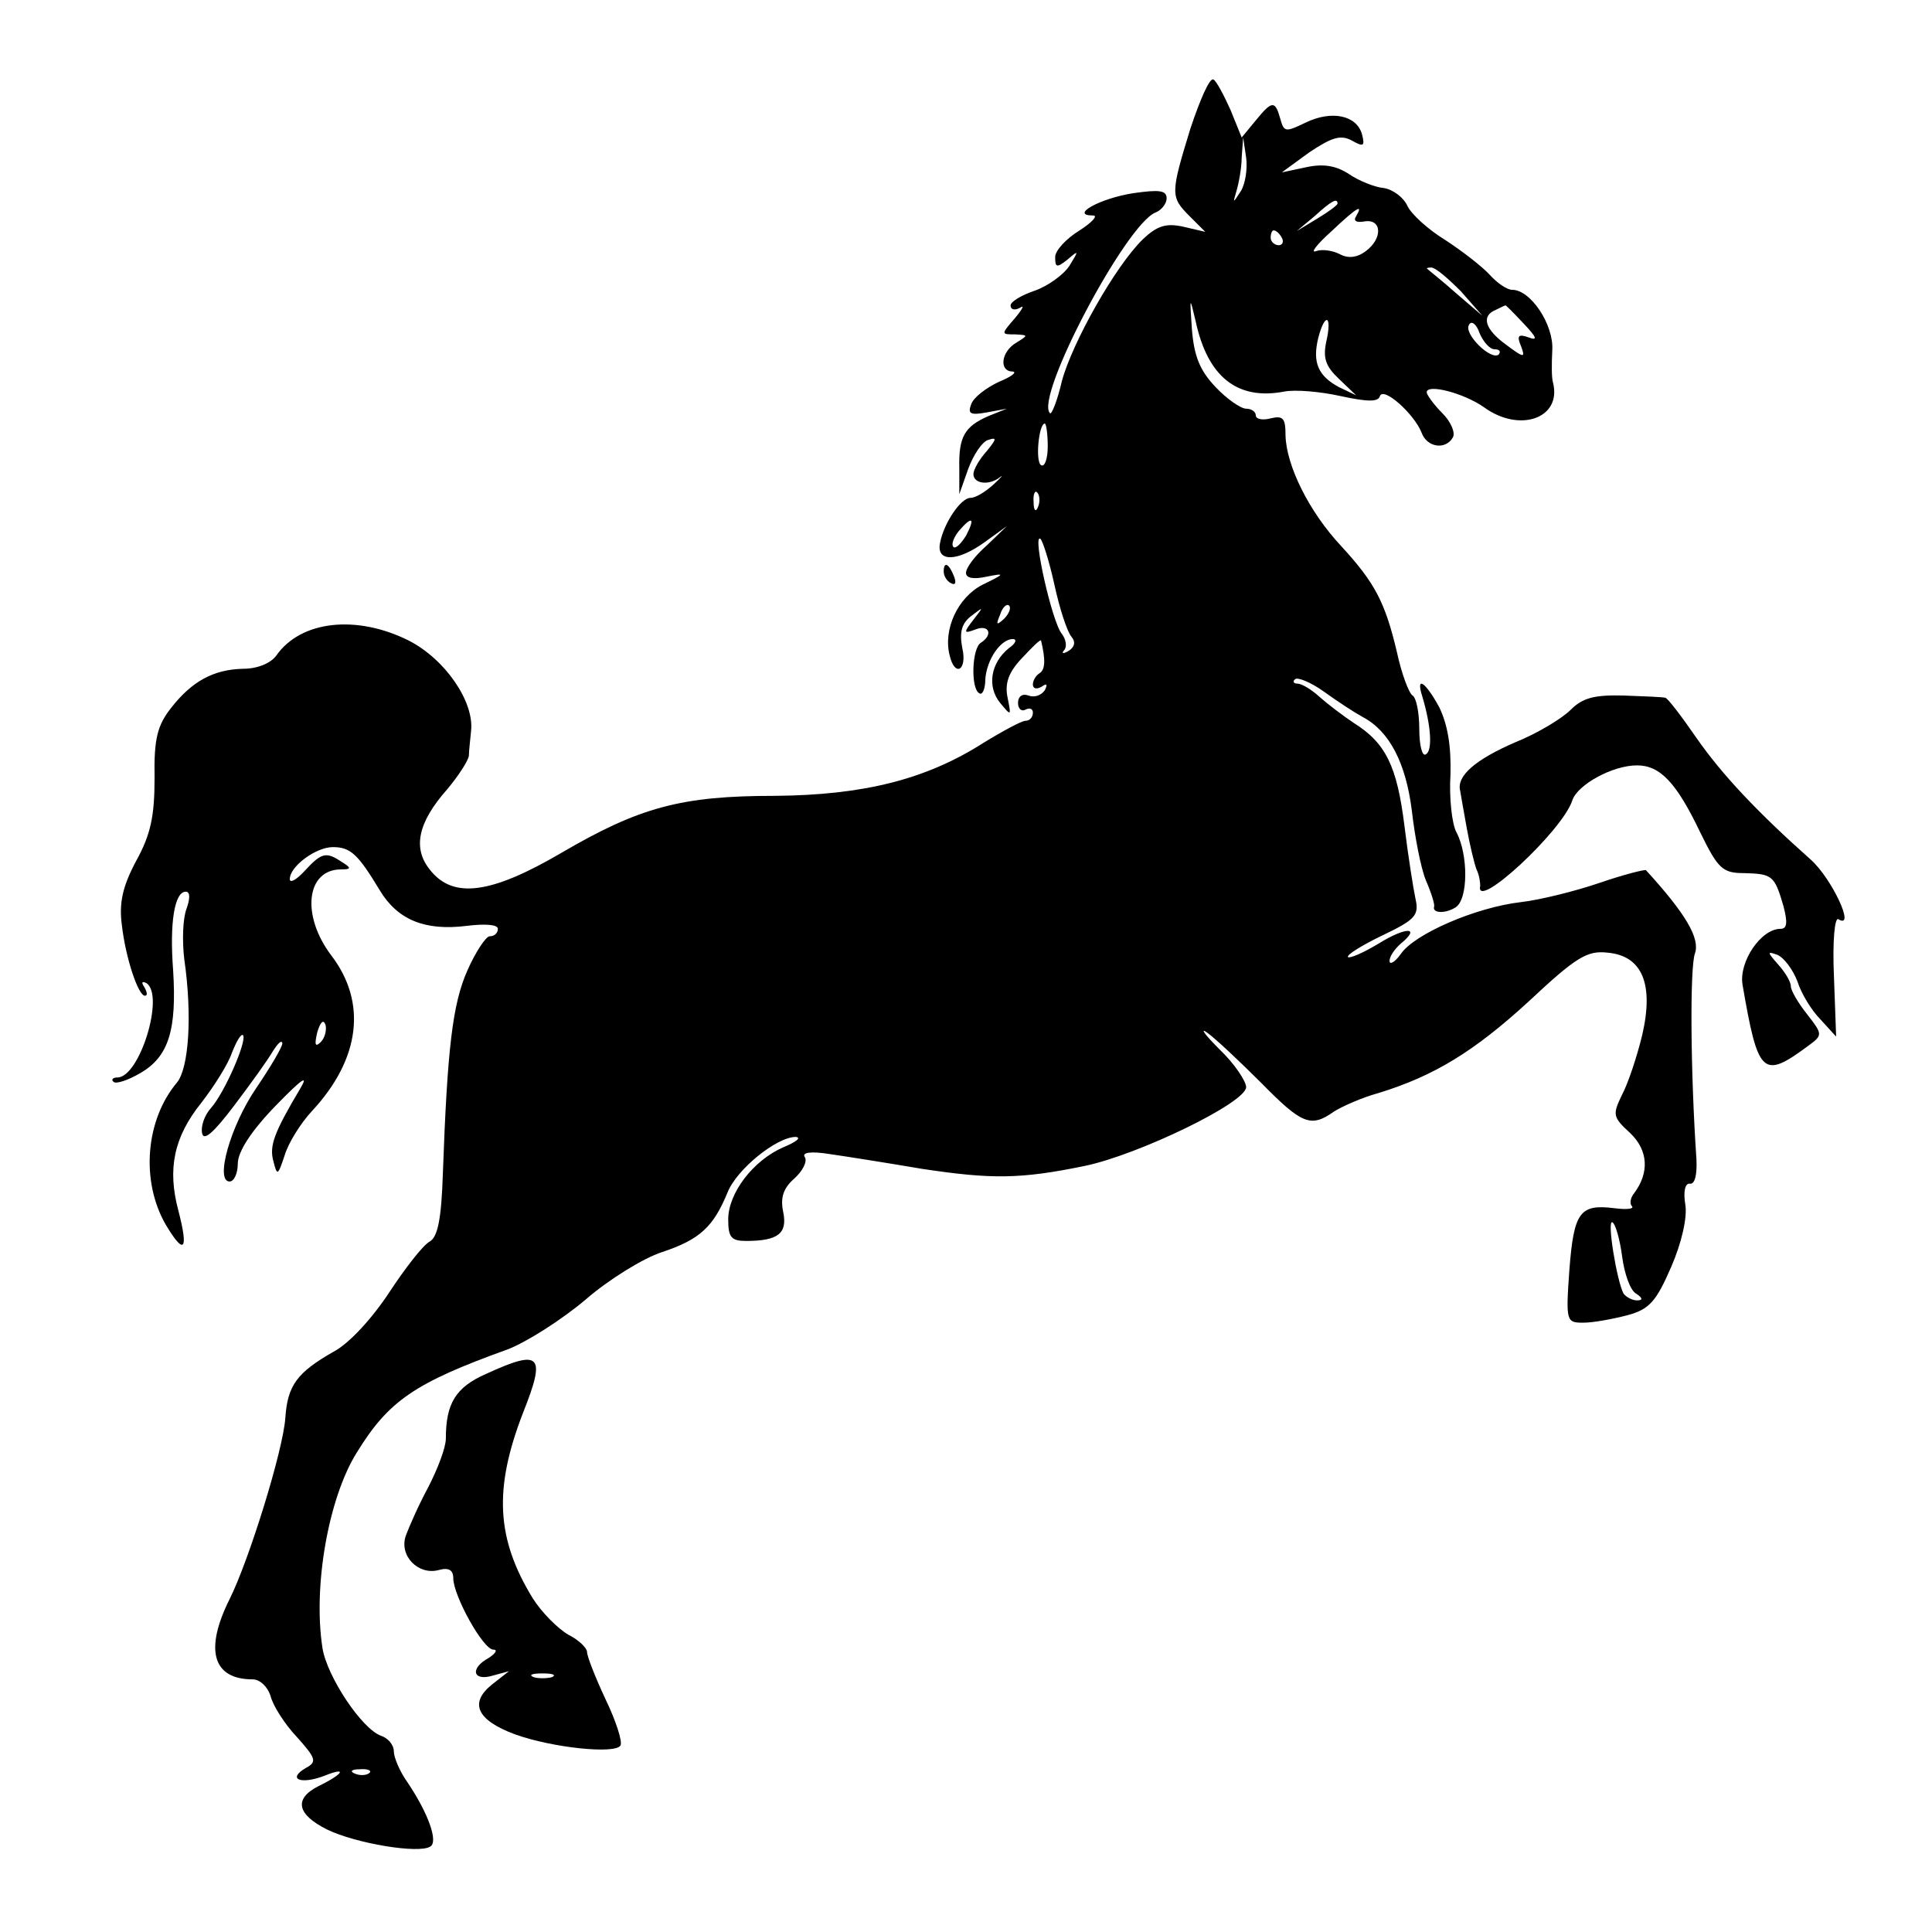
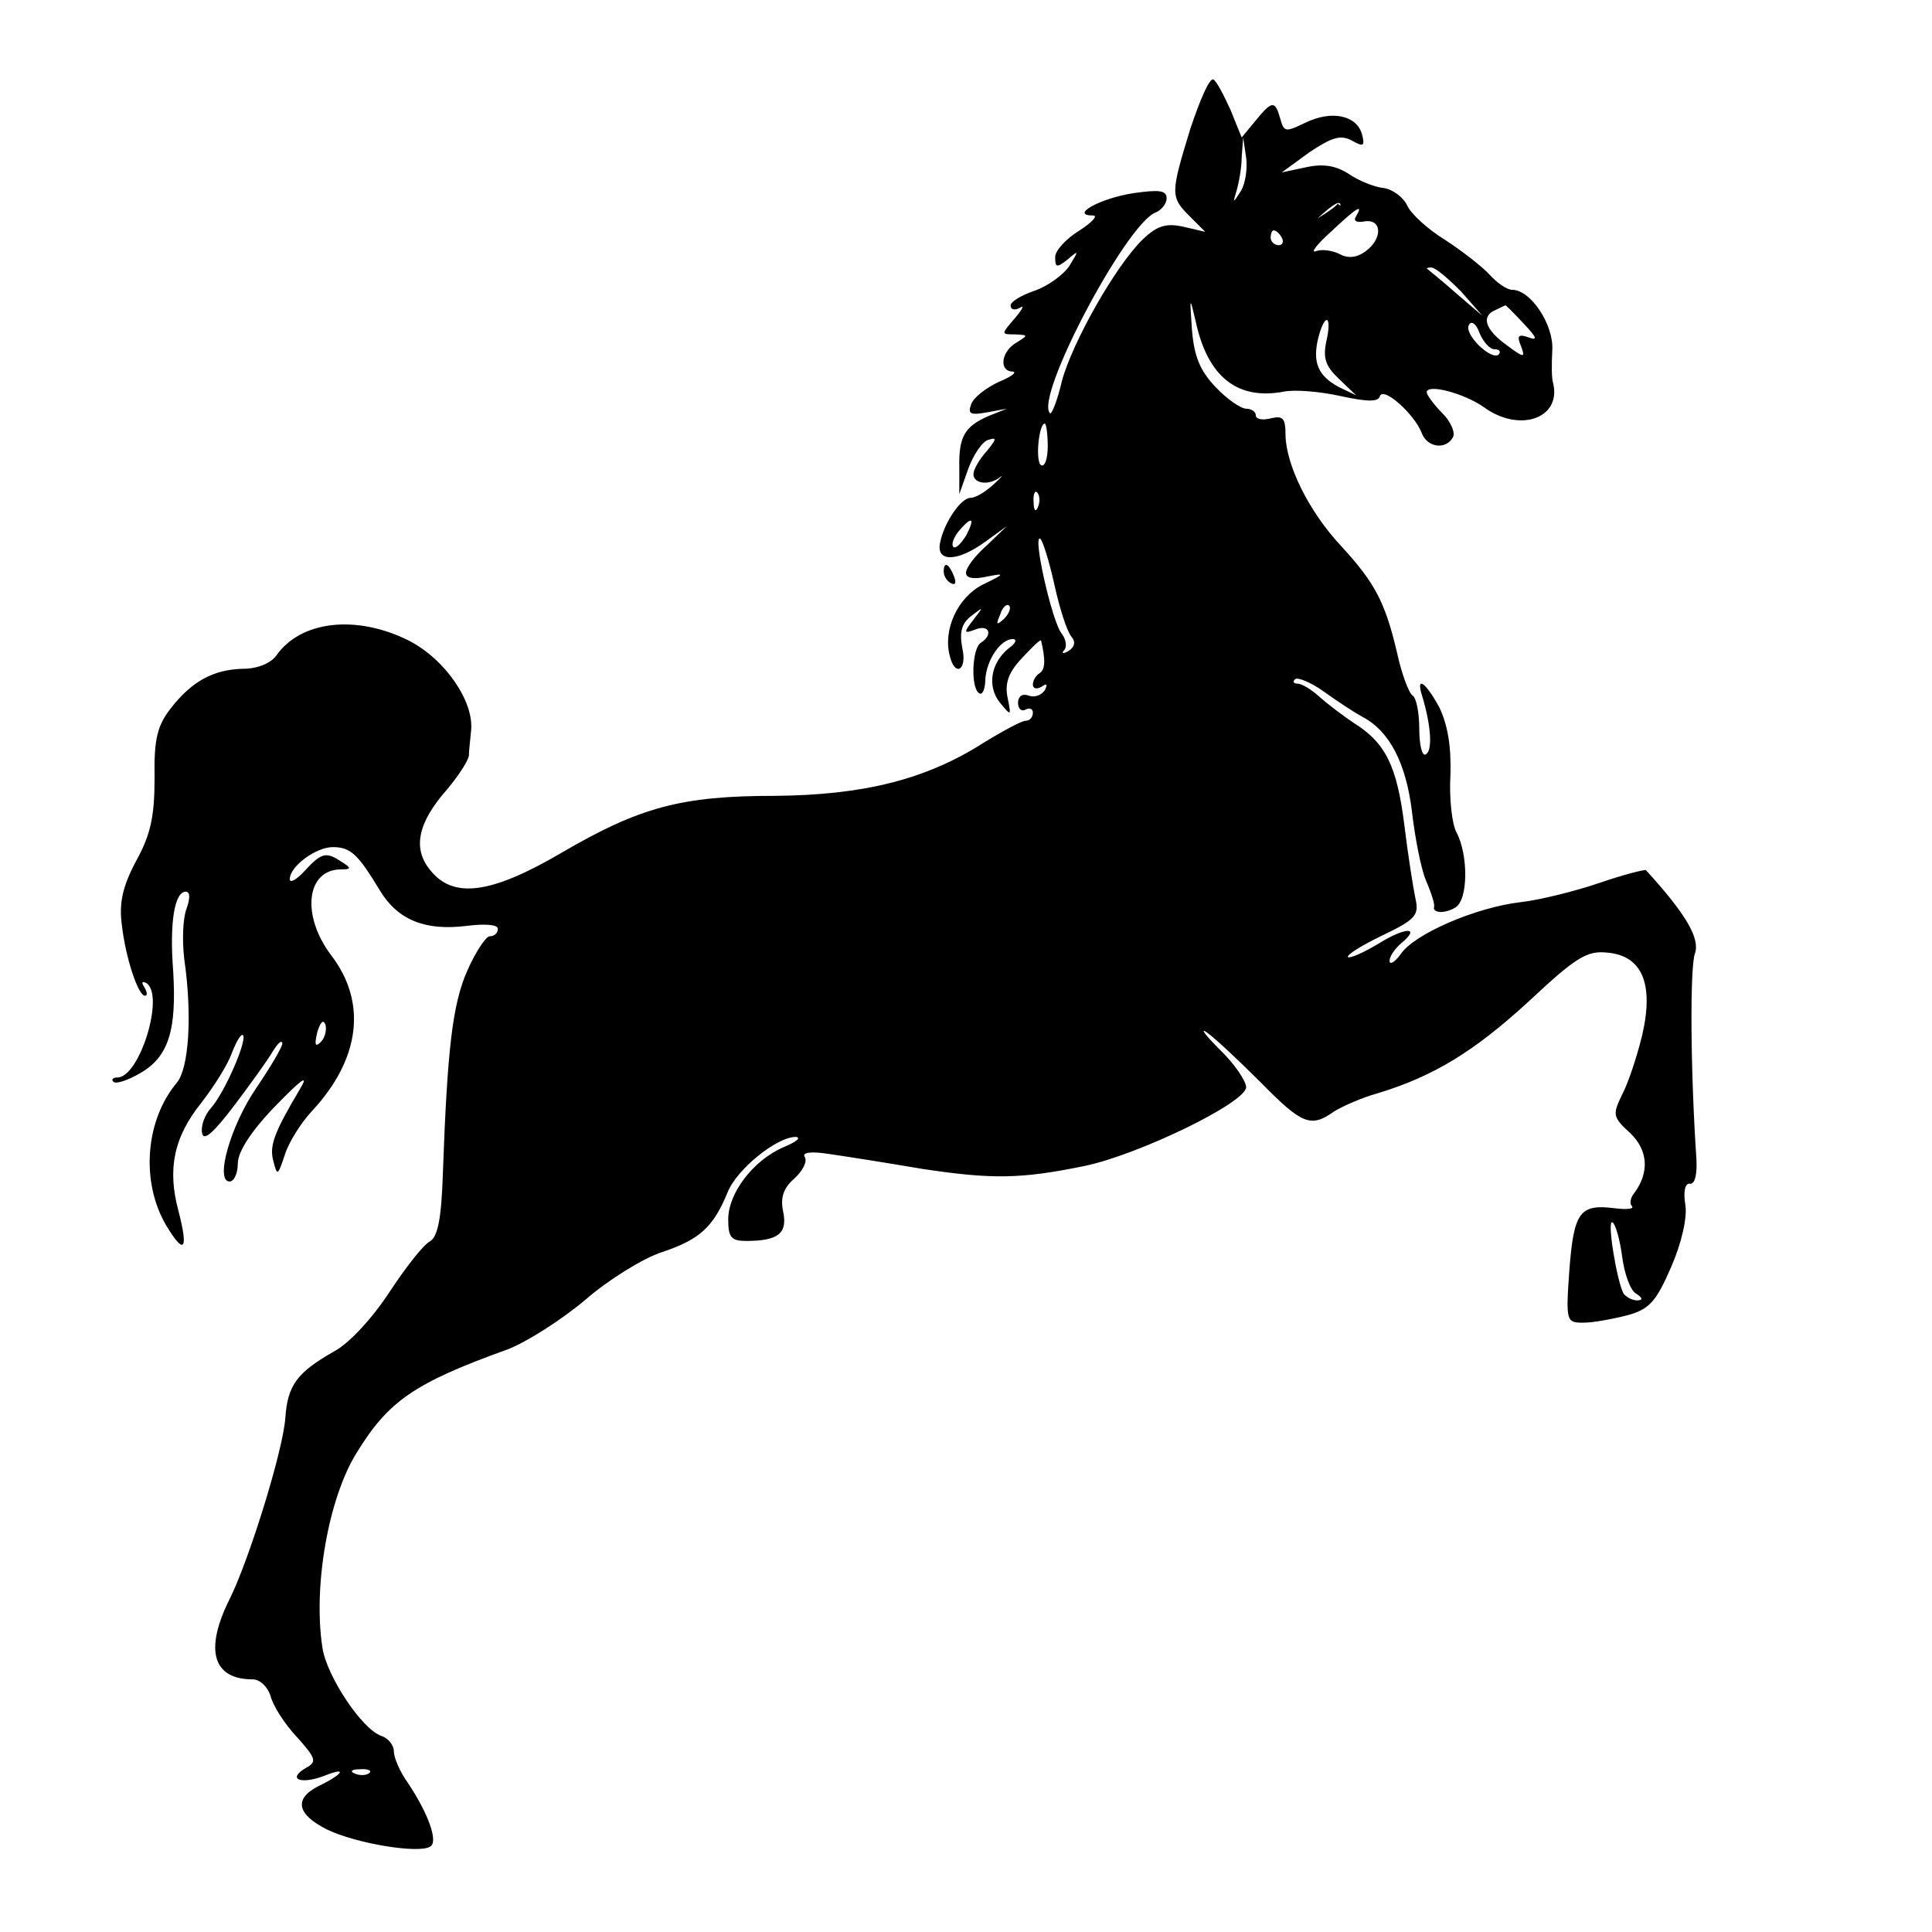
<svg xmlns="http://www.w3.org/2000/svg" version="1.0" width="260pt" height="260pt" viewBox="0 0 260 260" preserveAspectRatio="xMidYMid meet">
  <g transform="translate(0,260) scale(0.1,-0.1)" fill="#000000" stroke="none">
-     <path d="M1602 2427 c-27 -88 -27 -92 -1 -118 l21 -21 -30 7 c-23 5 -35 1 -54 -17 -37 -36 -95 -139 -109 -191 -6 -26 -14 -46 -16 -43 -21 21 102 254 142 270 8 3 15 12 15 19 0 11 -10 12 -45 7 -45 -7 -86 -30 -54 -30 7 0 -1 -9 -18 -20 -18 -11 -33 -27 -33 -36 0 -14 2 -15 17 -3 15 13 15 12 2 -9 -8 -12 -29 -27 -46 -33 -18 -6 -33 -15 -33 -20 0 -6 6 -7 13 -3 6 4 3 -2 -7 -14 -19 -22 -19 -22 0 -22 18 -1 18 -1 2 -11 -21 -12 -24 -39 -5 -39 6 -1 -2 -7 -19 -14 -17 -8 -34 -21 -37 -30 -5 -13 -1 -15 21 -11 l27 5 -25 -10 c-32 -14 -40 -28 -39 -70 l0 -35 12 34 c7 19 19 37 27 39 12 4 11 1 -2 -15 -10 -11 -18 -25 -18 -31 0 -13 21 -16 36 -4 5 4 1 -1 -9 -10 -11 -10 -24 -18 -31 -18 -13 0 -36 -34 -41 -61 -5 -26 24 -25 61 2 l29 21 -27 -26 c-16 -14 -28 -30 -28 -37 0 -7 10 -9 28 -5 25 5 25 4 -6 -11 -33 -17 -53 -60 -44 -95 7 -30 24 -20 17 10 -4 21 -1 33 12 43 17 13 17 13 3 -5 -14 -18 -13 -19 3 -13 18 7 24 -7 7 -18 -12 -7 -14 -62 -2 -68 4 -3 8 6 8 19 2 27 21 54 37 54 6 0 4 -6 -5 -12 -25 -20 -30 -52 -12 -74 15 -18 15 -18 10 7 -4 19 1 34 19 53 14 15 25 26 26 24 6 -25 6 -39 -2 -44 -5 -3 -9 -10 -9 -15 0 -6 5 -7 12 -3 7 5 8 3 4 -5 -5 -7 -14 -10 -22 -7 -8 3 -14 -1 -14 -10 0 -8 5 -12 10 -9 6 3 10 1 10 -4 0 -6 -4 -11 -10 -11 -5 0 -31 -14 -57 -30 -77 -49 -161 -70 -280 -71 -126 0 -182 -15 -288 -77 -94 -55 -145 -62 -176 -23 -24 29 -17 64 23 109 15 18 28 38 29 45 0 7 2 22 3 34 4 39 -35 96 -84 121 -70 35 -145 27 -178 -20 -8 -11 -26 -18 -45 -18 -40 -1 -69 -17 -97 -53 -18 -23 -23 -41 -22 -94 0 -51 -5 -76 -25 -112 -18 -34 -23 -56 -19 -86 5 -44 22 -95 31 -95 4 0 3 5 -1 12 -4 6 -3 8 3 5 25 -16 -9 -127 -39 -127 -6 0 -9 -3 -5 -6 3 -3 19 2 36 12 38 22 49 58 44 138 -5 65 2 106 17 106 6 0 6 -9 1 -23 -5 -13 -6 -43 -3 -68 11 -76 6 -147 -10 -166 -42 -50 -49 -132 -15 -191 25 -42 31 -35 17 19 -15 56 -6 99 31 145 17 22 36 52 41 67 6 15 12 26 15 24 6 -7 -25 -78 -43 -98 -9 -10 -14 -25 -12 -34 2 -11 15 0 43 37 22 29 45 61 52 73 7 11 12 16 13 11 0 -5 -16 -32 -35 -60 -35 -51 -56 -126 -36 -126 6 0 11 11 11 24 0 16 18 44 51 78 35 36 45 43 33 23 -35 -59 -42 -77 -36 -98 5 -20 6 -19 15 8 5 17 22 44 37 60 65 70 74 146 26 209 -41 54 -34 116 13 116 14 0 14 2 1 10 -21 14 -27 13 -50 -12 -11 -12 -20 -17 -20 -11 0 17 35 43 58 43 24 0 34 -10 63 -58 24 -40 61 -55 117 -48 24 3 42 2 42 -4 0 -6 -5 -10 -11 -10 -5 0 -19 -21 -30 -46 -20 -45 -27 -105 -33 -273 -2 -62 -7 -86 -18 -92 -9 -5 -33 -36 -54 -68 -23 -35 -54 -69 -75 -80 -49 -28 -62 -45 -65 -89 -3 -44 -49 -192 -75 -244 -34 -68 -23 -108 31 -108 10 0 20 -10 24 -22 3 -13 19 -38 35 -55 26 -29 28 -34 13 -42 -26 -15 -8 -23 24 -11 32 13 27 3 -8 -14 -33 -17 -28 -38 12 -58 39 -19 124 -33 139 -23 11 6 -2 44 -31 87 -10 14 -18 33 -18 41 0 9 -8 18 -17 21 -26 9 -73 80 -79 118 -13 83 8 202 46 263 43 70 78 94 203 139 26 10 73 40 105 67 31 27 78 56 103 64 51 17 69 34 88 80 12 31 66 75 92 75 8 -1 0 -7 -17 -14 -41 -18 -74 -62 -74 -97 0 -24 4 -29 24 -29 43 0 56 10 50 39 -4 19 0 32 15 45 11 10 18 23 14 29 -4 6 8 8 33 4 21 -3 78 -12 125 -20 93 -14 132 -14 219 4 72 15 217 85 217 106 0 8 -16 32 -36 51 -20 20 -27 30 -16 22 11 -8 43 -38 72 -67 55 -56 67 -61 98 -39 11 7 38 19 60 25 75 23 129 56 203 124 63 59 78 68 105 65 47 -4 63 -42 47 -111 -7 -29 -19 -65 -27 -80 -13 -27 -13 -30 11 -52 24 -23 26 -53 5 -81 -5 -6 -6 -14 -3 -17 4 -4 -7 -5 -23 -3 -47 6 -55 -5 -61 -83 -5 -70 -4 -71 19 -71 13 0 40 5 59 10 30 8 39 19 59 65 14 32 22 67 19 84 -3 18 0 29 6 28 7 -1 10 12 9 33 -8 117 -9 258 -2 277 7 20 -12 53 -66 112 -2 1 -30 -6 -62 -17 -32 -11 -80 -23 -106 -26 -61 -7 -144 -43 -162 -70 -8 -11 -15 -15 -15 -9 0 6 7 16 15 23 28 23 7 23 -30 0 -20 -12 -38 -20 -41 -18 -2 3 19 16 46 29 44 21 50 27 45 49 -3 14 -10 58 -15 99 -10 80 -25 111 -68 138 -15 10 -36 26 -46 35 -11 10 -24 18 -30 18 -5 0 -7 3 -3 6 3 3 21 -4 39 -17 18 -13 41 -28 52 -34 36 -19 58 -62 66 -126 4 -35 12 -77 19 -94 7 -16 12 -32 11 -35 -3 -9 15 -10 29 -1 17 11 17 71 1 101 -6 11 -10 46 -8 78 1 39 -4 67 -15 90 -19 35 -32 43 -23 15 12 -40 14 -73 5 -78 -5 -4 -9 12 -9 34 0 22 -4 42 -9 45 -5 3 -15 30 -21 58 -16 68 -30 94 -75 143 -44 47 -74 109 -75 149 0 23 -3 27 -20 23 -11 -3 -20 -1 -20 4 0 5 -6 9 -13 9 -7 0 -26 13 -41 29 -21 22 -29 41 -32 78 -3 44 -3 45 5 11 16 -75 56 -107 119 -95 15 3 49 0 76 -6 37 -8 51 -8 53 0 5 13 46 -24 56 -49 7 -20 32 -24 42 -7 4 6 -2 21 -14 33 -12 12 -21 25 -21 28 0 12 50 -1 77 -20 48 -35 105 -15 93 33 -2 6 -2 25 -1 44 2 34 -29 81 -54 81 -7 0 -20 9 -30 20 -10 11 -37 32 -60 47 -23 14 -46 35 -51 46 -5 11 -19 22 -32 24 -12 1 -34 10 -47 19 -17 11 -34 14 -57 9 l-33 -7 37 27 c30 20 42 24 57 16 16 -9 18 -8 14 8 -7 26 -41 33 -76 16 -27 -13 -29 -13 -34 5 -7 25 -11 25 -33 -2 l-19 -23 -15 37 c-9 20 -19 39 -23 41 -5 3 -18 -27 -31 -66z m68 -84 c-11 -17 -11 -17 -6 0 3 10 7 31 7 45 l2 27 4 -27 c2 -15 -1 -35 -7 -45z m130 -17 c0 -2 -12 -11 -27 -20 l-28 -17 24 20 c23 21 31 25 31 17z m25 -17 c-4 -6 0 -9 11 -7 24 4 25 -23 2 -40 -12 -9 -24 -10 -35 -4 -10 5 -24 7 -32 4 -8 -3 1 9 20 26 36 34 44 38 34 21z m-100 -29 c3 -5 1 -10 -4 -10 -6 0 -11 5 -11 10 0 6 2 10 4 10 3 0 8 -4 11 -10z m241 -72 l29 -33 -35 30 c-19 17 -37 31 -39 33 -2 1 0 2 5 2 6 0 23 -15 40 -32z m85 -44 c17 -18 19 -23 6 -18 -14 5 -16 2 -10 -12 6 -16 4 -16 -20 2 -29 21 -34 39 -14 47 6 3 12 6 13 6 0 1 11 -10 25 -25z m-266 -23 c-5 -23 -1 -34 17 -51 l23 -22 -23 11 c-28 15 -36 33 -28 66 9 35 19 31 11 -4z m226 -11 c7 0 9 -3 6 -7 -10 -9 -48 28 -40 40 3 6 10 1 14 -11 5 -12 14 -22 20 -22z m-601 -131 c0 -16 -4 -28 -9 -25 -8 5 -3 56 5 56 2 0 4 -14 4 -31z m-13 -81 c-3 -8 -6 -5 -6 6 -1 11 2 17 5 13 3 -3 4 -12 1 -19z m-97 -39 c-7 -11 -14 -18 -17 -15 -3 3 0 12 7 21 18 21 23 19 10 -6z m119 -66 c7 -32 17 -63 23 -70 6 -7 4 -14 -4 -19 -7 -4 -10 -4 -6 1 4 4 3 14 -3 22 -13 15 -40 135 -29 128 3 -2 12 -30 19 -62z m-68 -46 c-10 -9 -11 -8 -5 6 3 10 9 15 12 12 3 -3 0 -11 -7 -18z m-919 -569 c-8 -8 -9 -4 -5 13 4 13 8 18 11 10 2 -7 -1 -18 -6 -23z m1751 -289 c3 -23 11 -46 19 -50 9 -6 9 -9 1 -9 -6 0 -14 4 -18 9 -9 16 -23 101 -15 96 4 -2 10 -23 13 -46z m-1686 -695 c-3 -3 -12 -4 -19 -1 -8 3 -5 6 6 6 11 1 17 -2 13 -5z" />
+     <path d="M1602 2427 c-27 -88 -27 -92 -1 -118 l21 -21 -30 7 c-23 5 -35 1 -54 -17 -37 -36 -95 -139 -109 -191 -6 -26 -14 -46 -16 -43 -21 21 102 254 142 270 8 3 15 12 15 19 0 11 -10 12 -45 7 -45 -7 -86 -30 -54 -30 7 0 -1 -9 -18 -20 -18 -11 -33 -27 -33 -36 0 -14 2 -15 17 -3 15 13 15 12 2 -9 -8 -12 -29 -27 -46 -33 -18 -6 -33 -15 -33 -20 0 -6 6 -7 13 -3 6 4 3 -2 -7 -14 -19 -22 -19 -22 0 -22 18 -1 18 -1 2 -11 -21 -12 -24 -39 -5 -39 6 -1 -2 -7 -19 -14 -17 -8 -34 -21 -37 -30 -5 -13 -1 -15 21 -11 l27 5 -25 -10 c-32 -14 -40 -28 -39 -70 l0 -35 12 34 c7 19 19 37 27 39 12 4 11 1 -2 -15 -10 -11 -18 -25 -18 -31 0 -13 21 -16 36 -4 5 4 1 -1 -9 -10 -11 -10 -24 -18 -31 -18 -13 0 -36 -34 -41 -61 -5 -26 24 -25 61 2 l29 21 -27 -26 c-16 -14 -28 -30 -28 -37 0 -7 10 -9 28 -5 25 5 25 4 -6 -11 -33 -17 -53 -60 -44 -95 7 -30 24 -20 17 10 -4 21 -1 33 12 43 17 13 17 13 3 -5 -14 -18 -13 -19 3 -13 18 7 24 -7 7 -18 -12 -7 -14 -62 -2 -68 4 -3 8 6 8 19 2 27 21 54 37 54 6 0 4 -6 -5 -12 -25 -20 -30 -52 -12 -74 15 -18 15 -18 10 7 -4 19 1 34 19 53 14 15 25 26 26 24 6 -25 6 -39 -2 -44 -5 -3 -9 -10 -9 -15 0 -6 5 -7 12 -3 7 5 8 3 4 -5 -5 -7 -14 -10 -22 -7 -8 3 -14 -1 -14 -10 0 -8 5 -12 10 -9 6 3 10 1 10 -4 0 -6 -4 -11 -10 -11 -5 0 -31 -14 -57 -30 -77 -49 -161 -70 -280 -71 -126 0 -182 -15 -288 -77 -94 -55 -145 -62 -176 -23 -24 29 -17 64 23 109 15 18 28 38 29 45 0 7 2 22 3 34 4 39 -35 96 -84 121 -70 35 -145 27 -178 -20 -8 -11 -26 -18 -45 -18 -40 -1 -69 -17 -97 -53 -18 -23 -23 -41 -22 -94 0 -51 -5 -76 -25 -112 -18 -34 -23 -56 -19 -86 5 -44 22 -95 31 -95 4 0 3 5 -1 12 -4 6 -3 8 3 5 25 -16 -9 -127 -39 -127 -6 0 -9 -3 -5 -6 3 -3 19 2 36 12 38 22 49 58 44 138 -5 65 2 106 17 106 6 0 6 -9 1 -23 -5 -13 -6 -43 -3 -68 11 -76 6 -147 -10 -166 -42 -50 -49 -132 -15 -191 25 -42 31 -35 17 19 -15 56 -6 99 31 145 17 22 36 52 41 67 6 15 12 26 15 24 6 -7 -25 -78 -43 -98 -9 -10 -14 -25 -12 -34 2 -11 15 0 43 37 22 29 45 61 52 73 7 11 12 16 13 11 0 -5 -16 -32 -35 -60 -35 -51 -56 -126 -36 -126 6 0 11 11 11 24 0 16 18 44 51 78 35 36 45 43 33 23 -35 -59 -42 -77 -36 -98 5 -20 6 -19 15 8 5 17 22 44 37 60 65 70 74 146 26 209 -41 54 -34 116 13 116 14 0 14 2 1 10 -21 14 -27 13 -50 -12 -11 -12 -20 -17 -20 -11 0 17 35 43 58 43 24 0 34 -10 63 -58 24 -40 61 -55 117 -48 24 3 42 2 42 -4 0 -6 -5 -10 -11 -10 -5 0 -19 -21 -30 -46 -20 -45 -27 -105 -33 -273 -2 -62 -7 -86 -18 -92 -9 -5 -33 -36 -54 -68 -23 -35 -54 -69 -75 -80 -49 -28 -62 -45 -65 -89 -3 -44 -49 -192 -75 -244 -34 -68 -23 -108 31 -108 10 0 20 -10 24 -22 3 -13 19 -38 35 -55 26 -29 28 -34 13 -42 -26 -15 -8 -23 24 -11 32 13 27 3 -8 -14 -33 -17 -28 -38 12 -58 39 -19 124 -33 139 -23 11 6 -2 44 -31 87 -10 14 -18 33 -18 41 0 9 -8 18 -17 21 -26 9 -73 80 -79 118 -13 83 8 202 46 263 43 70 78 94 203 139 26 10 73 40 105 67 31 27 78 56 103 64 51 17 69 34 88 80 12 31 66 75 92 75 8 -1 0 -7 -17 -14 -41 -18 -74 -62 -74 -97 0 -24 4 -29 24 -29 43 0 56 10 50 39 -4 19 0 32 15 45 11 10 18 23 14 29 -4 6 8 8 33 4 21 -3 78 -12 125 -20 93 -14 132 -14 219 4 72 15 217 85 217 106 0 8 -16 32 -36 51 -20 20 -27 30 -16 22 11 -8 43 -38 72 -67 55 -56 67 -61 98 -39 11 7 38 19 60 25 75 23 129 56 203 124 63 59 78 68 105 65 47 -4 63 -42 47 -111 -7 -29 -19 -65 -27 -80 -13 -27 -13 -30 11 -52 24 -23 26 -53 5 -81 -5 -6 -6 -14 -3 -17 4 -4 -7 -5 -23 -3 -47 6 -55 -5 -61 -83 -5 -70 -4 -71 19 -71 13 0 40 5 59 10 30 8 39 19 59 65 14 32 22 67 19 84 -3 18 0 29 6 28 7 -1 10 12 9 33 -8 117 -9 258 -2 277 7 20 -12 53 -66 112 -2 1 -30 -6 -62 -17 -32 -11 -80 -23 -106 -26 -61 -7 -144 -43 -162 -70 -8 -11 -15 -15 -15 -9 0 6 7 16 15 23 28 23 7 23 -30 0 -20 -12 -38 -20 -41 -18 -2 3 19 16 46 29 44 21 50 27 45 49 -3 14 -10 58 -15 99 -10 80 -25 111 -68 138 -15 10 -36 26 -46 35 -11 10 -24 18 -30 18 -5 0 -7 3 -3 6 3 3 21 -4 39 -17 18 -13 41 -28 52 -34 36 -19 58 -62 66 -126 4 -35 12 -77 19 -94 7 -16 12 -32 11 -35 -3 -9 15 -10 29 -1 17 11 17 71 1 101 -6 11 -10 46 -8 78 1 39 -4 67 -15 90 -19 35 -32 43 -23 15 12 -40 14 -73 5 -78 -5 -4 -9 12 -9 34 0 22 -4 42 -9 45 -5 3 -15 30 -21 58 -16 68 -30 94 -75 143 -44 47 -74 109 -75 149 0 23 -3 27 -20 23 -11 -3 -20 -1 -20 4 0 5 -6 9 -13 9 -7 0 -26 13 -41 29 -21 22 -29 41 -32 78 -3 44 -3 45 5 11 16 -75 56 -107 119 -95 15 3 49 0 76 -6 37 -8 51 -8 53 0 5 13 46 -24 56 -49 7 -20 32 -24 42 -7 4 6 -2 21 -14 33 -12 12 -21 25 -21 28 0 12 50 -1 77 -20 48 -35 105 -15 93 33 -2 6 -2 25 -1 44 2 34 -29 81 -54 81 -7 0 -20 9 -30 20 -10 11 -37 32 -60 47 -23 14 -46 35 -51 46 -5 11 -19 22 -32 24 -12 1 -34 10 -47 19 -17 11 -34 14 -57 9 l-33 -7 37 27 c30 20 42 24 57 16 16 -9 18 -8 14 8 -7 26 -41 33 -76 16 -27 -13 -29 -13 -34 5 -7 25 -11 25 -33 -2 l-19 -23 -15 37 c-9 20 -19 39 -23 41 -5 3 -18 -27 -31 -66z m68 -84 c-11 -17 -11 -17 -6 0 3 10 7 31 7 45 l2 27 4 -27 c2 -15 -1 -35 -7 -45z m130 -17 c0 -2 -12 -11 -27 -20 c23 21 31 25 31 17z m25 -17 c-4 -6 0 -9 11 -7 24 4 25 -23 2 -40 -12 -9 -24 -10 -35 -4 -10 5 -24 7 -32 4 -8 -3 1 9 20 26 36 34 44 38 34 21z m-100 -29 c3 -5 1 -10 -4 -10 -6 0 -11 5 -11 10 0 6 2 10 4 10 3 0 8 -4 11 -10z m241 -72 l29 -33 -35 30 c-19 17 -37 31 -39 33 -2 1 0 2 5 2 6 0 23 -15 40 -32z m85 -44 c17 -18 19 -23 6 -18 -14 5 -16 2 -10 -12 6 -16 4 -16 -20 2 -29 21 -34 39 -14 47 6 3 12 6 13 6 0 1 11 -10 25 -25z m-266 -23 c-5 -23 -1 -34 17 -51 l23 -22 -23 11 c-28 15 -36 33 -28 66 9 35 19 31 11 -4z m226 -11 c7 0 9 -3 6 -7 -10 -9 -48 28 -40 40 3 6 10 1 14 -11 5 -12 14 -22 20 -22z m-601 -131 c0 -16 -4 -28 -9 -25 -8 5 -3 56 5 56 2 0 4 -14 4 -31z m-13 -81 c-3 -8 -6 -5 -6 6 -1 11 2 17 5 13 3 -3 4 -12 1 -19z m-97 -39 c-7 -11 -14 -18 -17 -15 -3 3 0 12 7 21 18 21 23 19 10 -6z m119 -66 c7 -32 17 -63 23 -70 6 -7 4 -14 -4 -19 -7 -4 -10 -4 -6 1 4 4 3 14 -3 22 -13 15 -40 135 -29 128 3 -2 12 -30 19 -62z m-68 -46 c-10 -9 -11 -8 -5 6 3 10 9 15 12 12 3 -3 0 -11 -7 -18z m-919 -569 c-8 -8 -9 -4 -5 13 4 13 8 18 11 10 2 -7 -1 -18 -6 -23z m1751 -289 c3 -23 11 -46 19 -50 9 -6 9 -9 1 -9 -6 0 -14 4 -18 9 -9 16 -23 101 -15 96 4 -2 10 -23 13 -46z m-1686 -695 c-3 -3 -12 -4 -19 -1 -8 3 -5 6 6 6 11 1 17 -2 13 -5z" />
    <path d="M1270 1831 c0 -6 4 -13 10 -16 6 -3 7 1 4 9 -7 18 -14 21 -14 7z" />
-     <path d="M2114 1645 c-12 -12 -45 -32 -75 -44 -53 -23 -79 -45 -74 -65 1 -6 5 -29 9 -51 4 -22 10 -47 13 -55 4 -8 5 -18 5 -22 -8 -36 111 74 124 115 7 21 54 47 87 47 31 0 53 -23 85 -90 24 -49 30 -55 59 -55 38 -1 41 -3 53 -44 6 -23 5 -31 -4 -31 -26 0 -56 -44 -51 -75 21 -122 27 -128 89 -82 19 14 19 15 -2 42 -12 15 -22 32 -22 38 0 6 -8 19 -17 29 -15 17 -15 18 -1 13 9 -4 21 -20 27 -36 5 -16 19 -39 31 -51 l21 -23 -3 82 c-2 46 1 79 6 76 24 -15 -9 55 -37 80 -72 64 -120 115 -154 164 -20 29 -39 54 -42 54 -3 1 -28 2 -56 3 -39 1 -55 -3 -71 -19z" />
-     <path d="M654 751 c-41 -18 -54 -40 -54 -87 0 -12 -11 -41 -24 -66 -13 -24 -26 -54 -30 -65 -9 -27 17 -53 44 -46 14 4 20 0 20 -11 0 -23 40 -96 54 -96 6 0 3 -5 -6 -11 -26 -14 -22 -32 5 -24 l22 6 -23 -18 c-31 -25 -20 -48 31 -67 50 -18 135 -27 142 -15 3 5 -6 33 -20 62 -14 30 -25 58 -25 64 0 5 -11 16 -25 23 -14 8 -36 30 -48 49 -49 80 -53 147 -13 250 31 78 24 86 -50 52z m89 -408 c-7 -2 -19 -2 -25 0 -7 3 -2 5 12 5 14 0 19 -2 13 -5z" />
  </g>
</svg>